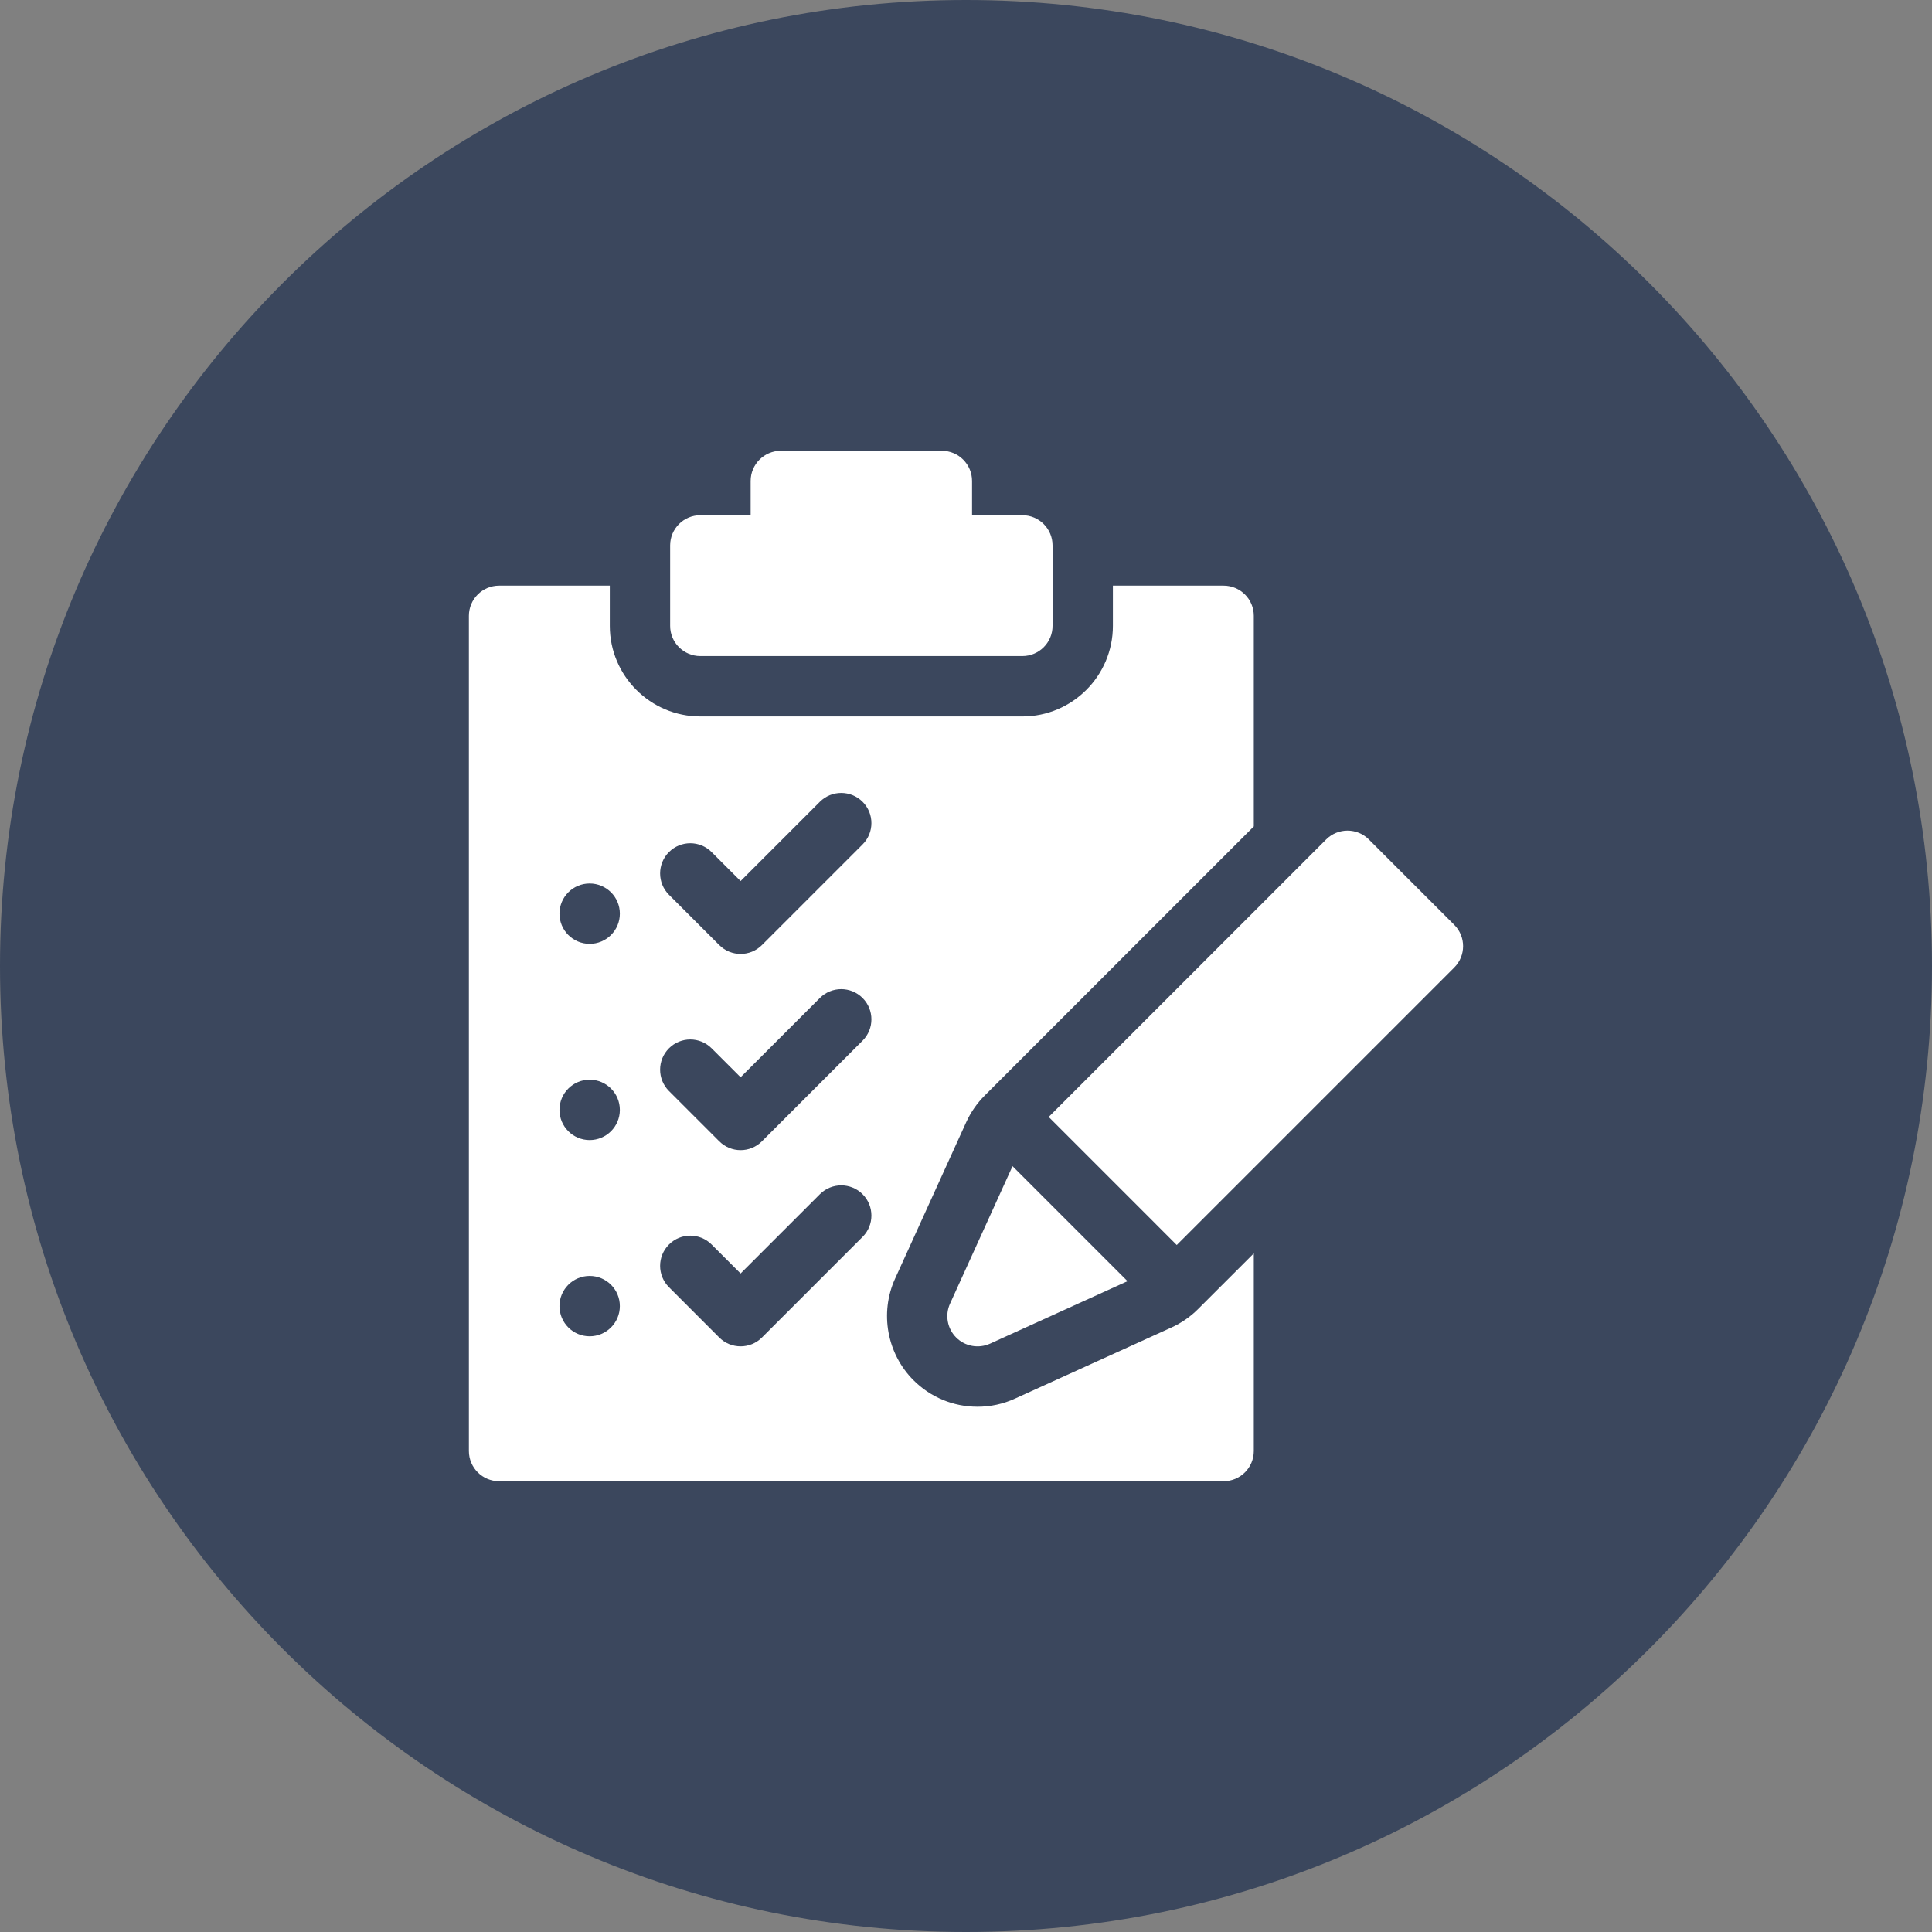
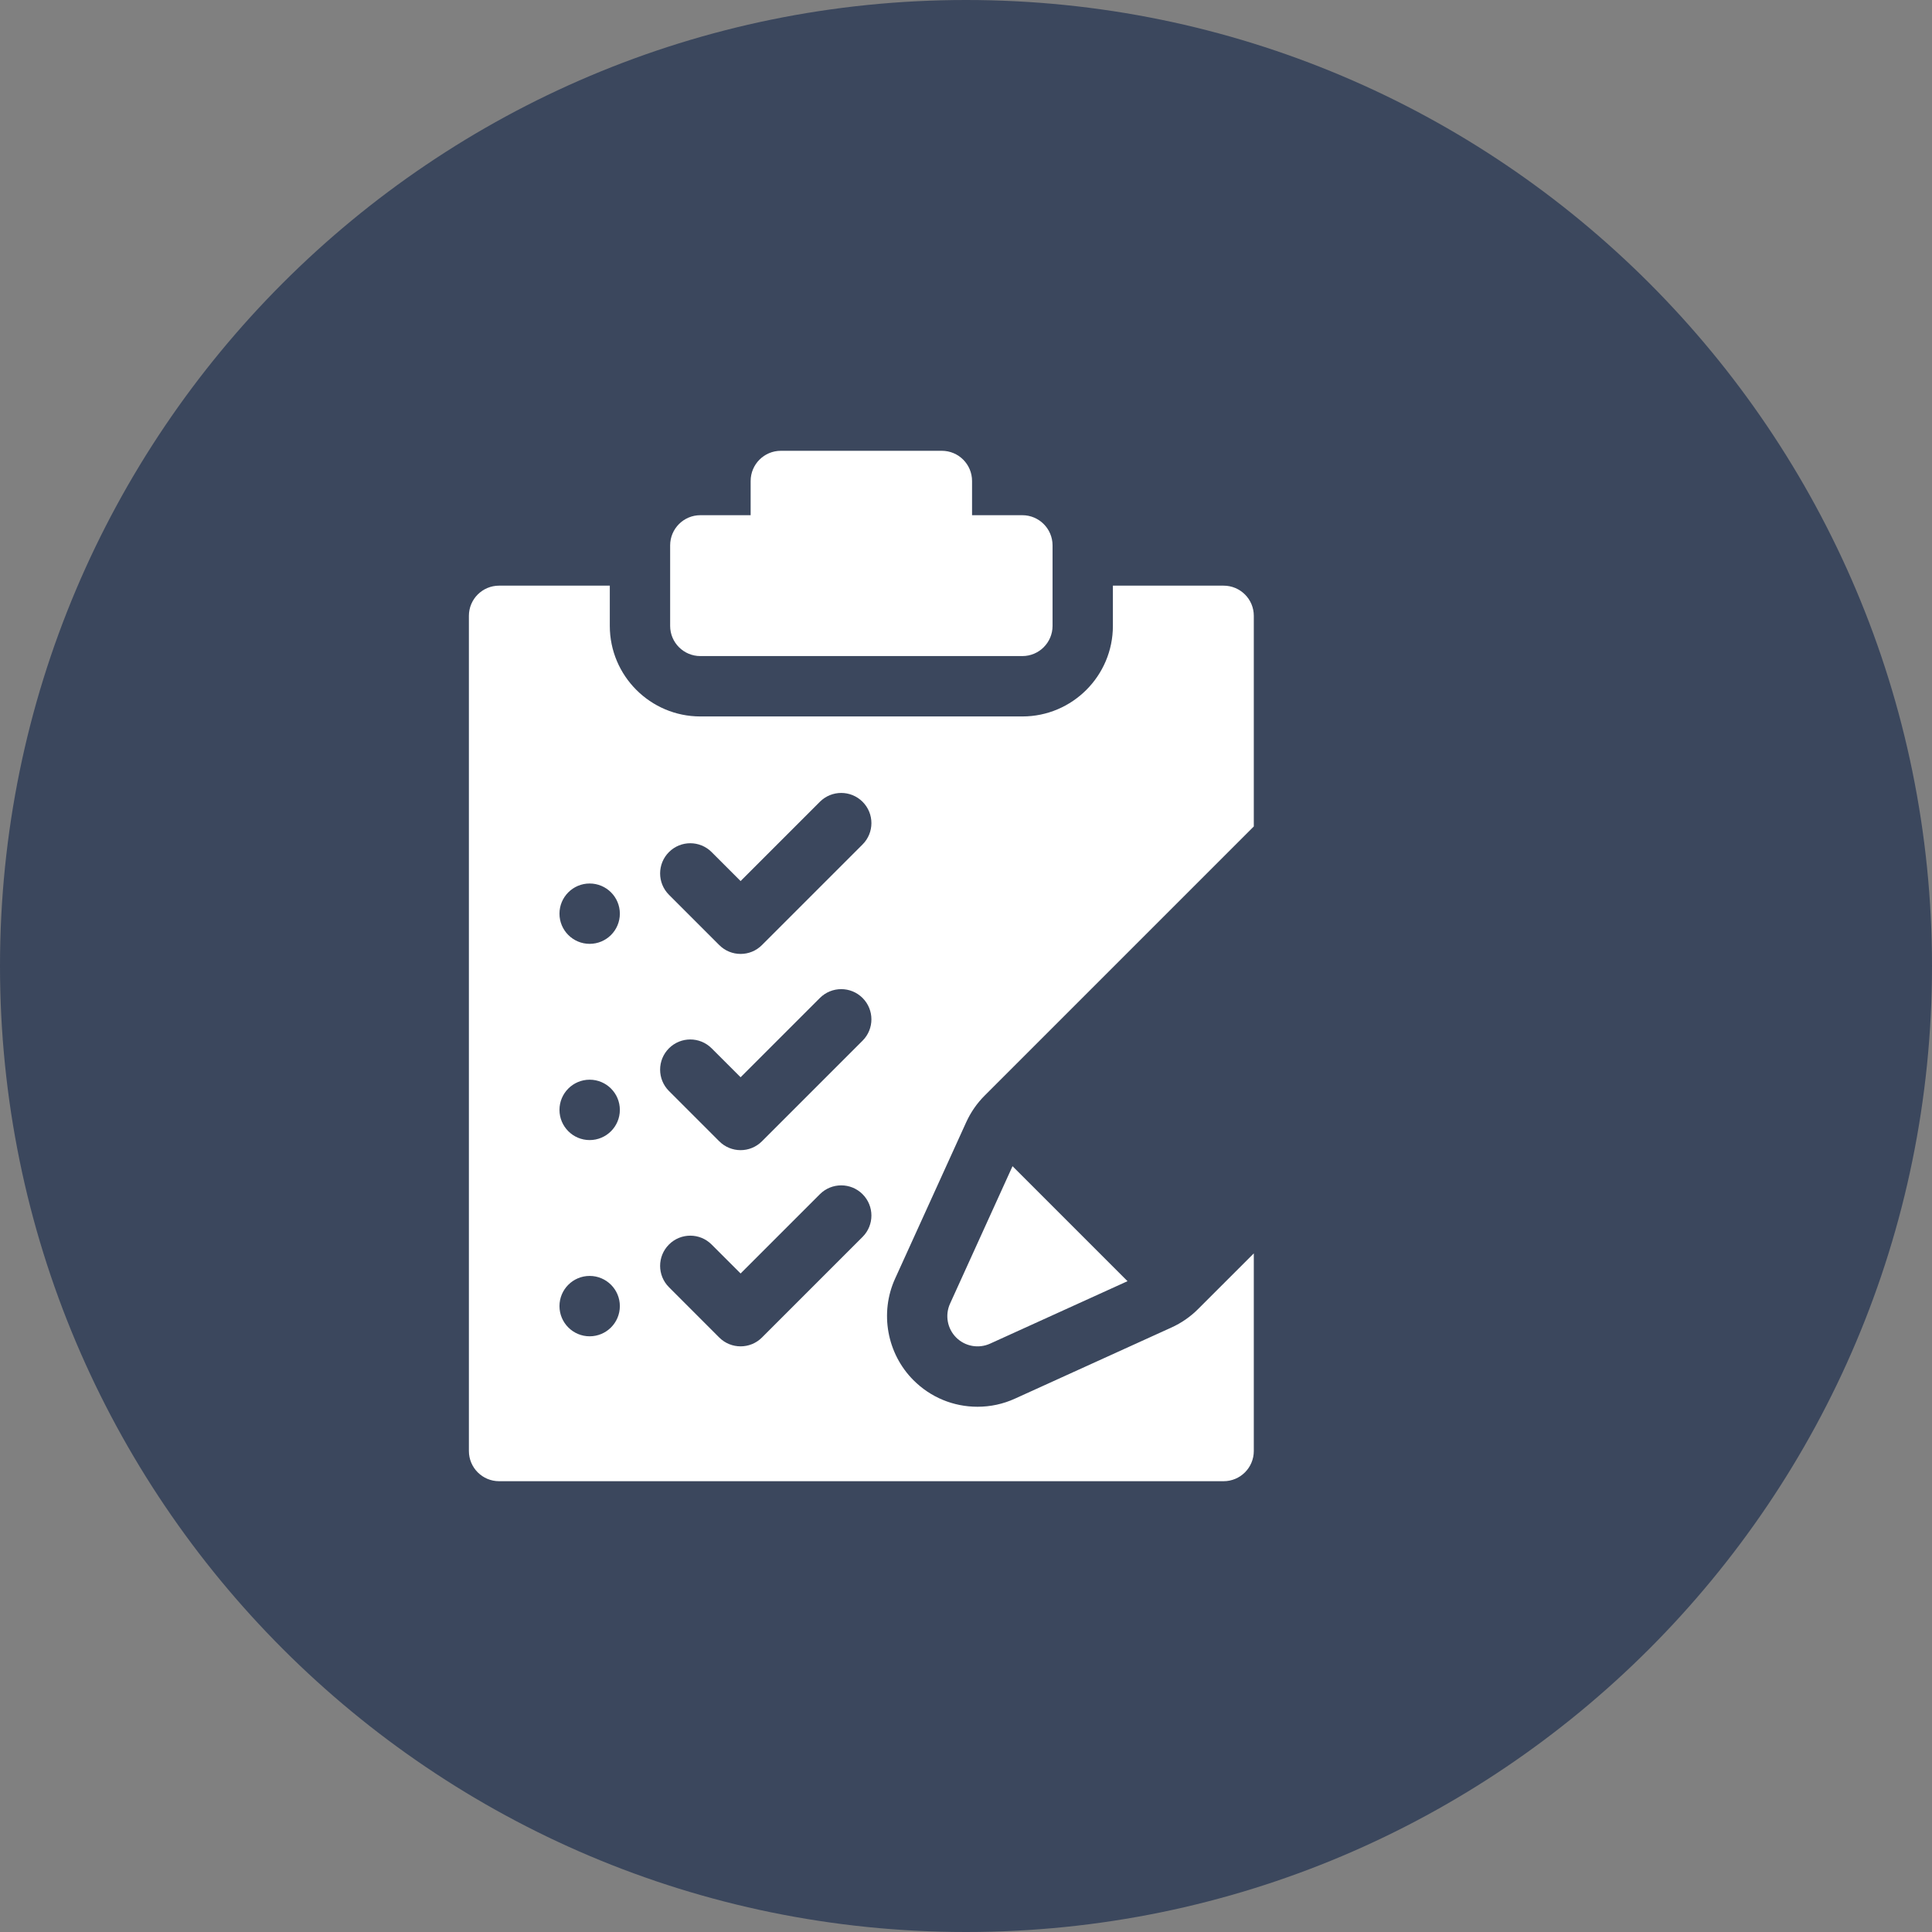
<svg xmlns="http://www.w3.org/2000/svg" width="60" height="60" viewBox="0 0 60 60" fill="none">
  <rect x="0" y="0" width="60" height="60" fill="#808080" stroke="none" />
  <path d="M60 30C60 46.569 46.569 60 30 60C13.431 60 0 46.569 0 30C0 13.431 13.431 0 30 0C46.569 0 60 13.431 60 30Z" fill="#3B475D" />
  <g clip-path="url(#clip0_2010_17287)">
    <path d="M29.695 41.538C29.971 41.814 30.39 41.89 30.746 41.729L35.016 39.788L31.445 36.217L29.504 40.487C29.343 40.843 29.419 41.262 29.695 41.538Z" fill="white" />
-     <path d="M45.163 28.722L42.511 26.07C42.145 25.704 41.552 25.704 41.185 26.07L32.568 34.688L36.545 38.665L45.163 30.047C45.529 29.681 45.529 29.088 45.163 28.722Z" fill="white" />
    <path d="M21.75 20.375H31.75C32.268 20.375 32.688 19.955 32.688 19.438V16.938C32.688 16.42 32.268 16 31.75 16H30.188V14.938C30.188 14.42 29.768 14 29.25 14H24.25C23.732 14 23.312 14.42 23.312 14.938V16H21.75C21.232 16 20.812 16.42 20.812 16.938V19.438C20.812 19.955 21.232 20.375 21.75 20.375Z" fill="white" />
    <path d="M36.383 41.226L31.522 43.435C31.154 43.603 30.762 43.688 30.358 43.688C29.607 43.688 28.9 43.395 28.369 42.864C27.545 42.039 27.315 40.773 27.797 39.711L30.007 34.85C30.148 34.541 30.34 34.264 30.579 34.025L38.938 25.666V19.125C38.938 18.607 38.518 18.188 38 18.188H34.562V19.438C34.562 20.988 33.301 22.25 31.75 22.25H21.75C20.199 22.25 18.938 20.988 18.938 19.438V18.188H15.5C14.982 18.188 14.562 18.607 14.562 19.125V45.062C14.562 45.58 14.982 46 15.5 46H38C38.518 46 38.938 45.58 38.938 45.062V38.925L37.208 40.654C36.969 40.893 36.691 41.086 36.383 41.226ZM20.775 26.462C21.141 26.096 21.734 26.096 22.1 26.462L23 27.362L25.462 24.9C25.828 24.534 26.422 24.534 26.788 24.9C27.154 25.266 27.154 25.859 26.788 26.225L23.663 29.35C23.48 29.534 23.24 29.625 23 29.625C22.76 29.625 22.52 29.534 22.337 29.35L20.775 27.788C20.409 27.422 20.409 26.828 20.775 26.462ZM20.775 32.556C21.141 32.19 21.734 32.19 22.1 32.556L23 33.455L25.462 30.993C25.828 30.627 26.422 30.627 26.788 30.993C27.154 31.36 27.154 31.953 26.788 32.319L23.663 35.444C23.48 35.627 23.24 35.719 23 35.719C22.76 35.719 22.52 35.627 22.337 35.444L20.775 33.882C20.409 33.516 20.409 32.922 20.775 32.556ZM18.312 41.5C17.795 41.5 17.375 41.08 17.375 40.562C17.375 40.045 17.795 39.625 18.312 39.625C18.83 39.625 19.25 40.045 19.25 40.562C19.25 41.08 18.83 41.5 18.312 41.5ZM18.312 35.406C17.795 35.406 17.375 34.986 17.375 34.469C17.375 33.951 17.795 33.531 18.312 33.531C18.83 33.531 19.25 33.951 19.25 34.469C19.25 34.986 18.83 35.406 18.312 35.406ZM18.312 29.312C17.795 29.312 17.375 28.893 17.375 28.375C17.375 27.857 17.795 27.438 18.312 27.438C18.83 27.438 19.25 27.857 19.25 28.375C19.25 28.893 18.83 29.312 18.312 29.312ZM23 41.812C22.76 41.812 22.52 41.721 22.337 41.538L20.775 39.975C20.409 39.609 20.409 39.016 20.775 38.65C21.141 38.283 21.734 38.283 22.1 38.65L23 39.549L25.462 37.087C25.828 36.721 26.422 36.721 26.788 37.087C27.154 37.453 27.154 38.047 26.788 38.413L23.663 41.538C23.48 41.721 23.24 41.812 23 41.812Z" fill="white" />
  </g>
  <defs>
    <clipPath id="clip0_2010_17287">
      <rect width="32" height="32" fill="white" transform="translate(14 14)" />
    </clipPath>
  </defs>
</svg>